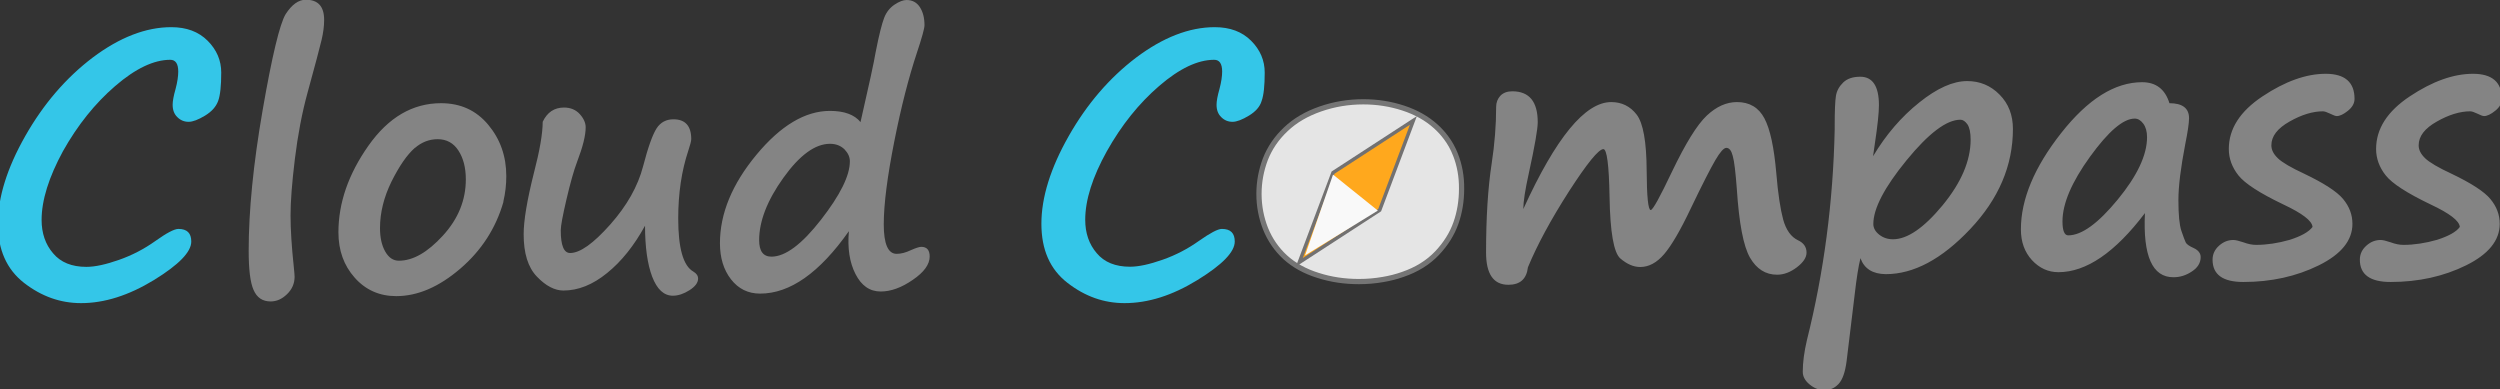
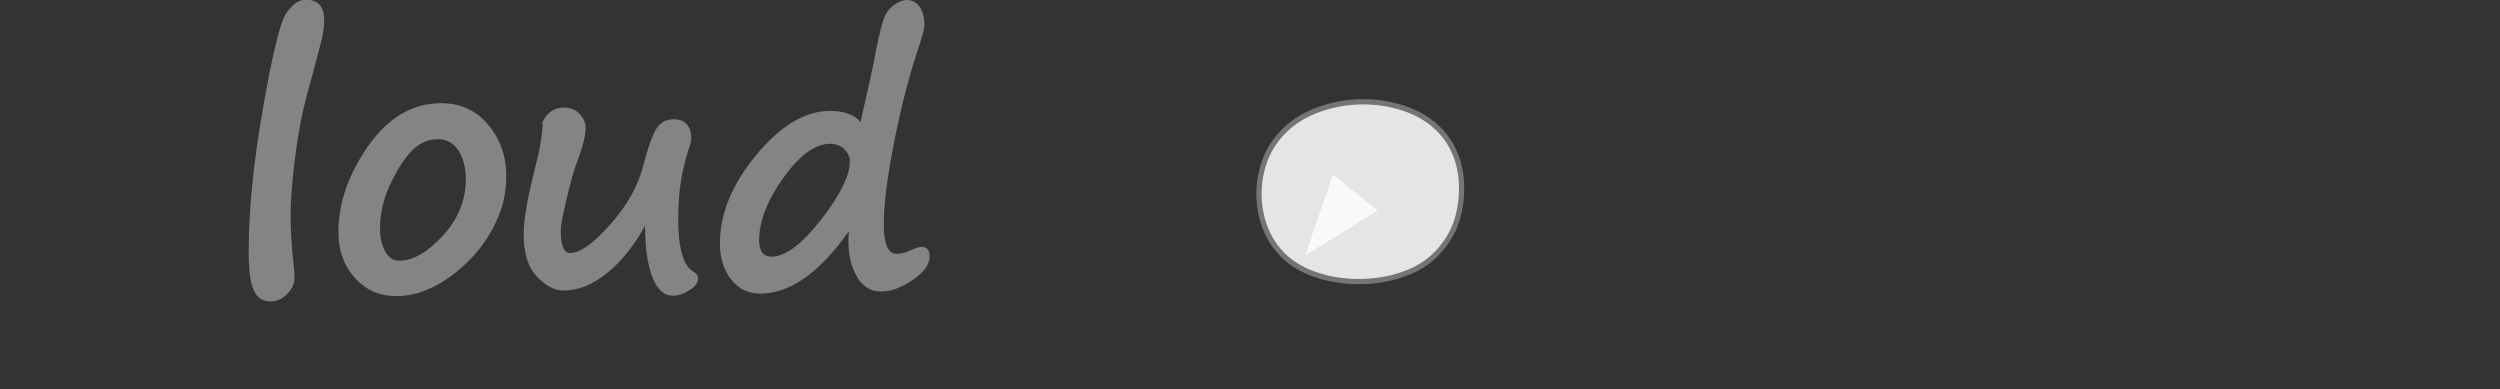
<svg xmlns="http://www.w3.org/2000/svg" xmlns:xlink="http://www.w3.org/1999/xlink" version="1.1" id="レイヤー_1" x="0" y="0" viewBox="0 0 260.7 40.6" xml:space="preserve">
  <rect x="0" y="0" width="260.7" height="40.6" fill="#333333" stroke="none" />
  <style>.st0{fill:#34c6e8}.st1{fill:#848484}</style>
  <symbol id="新規シンボル_2" viewBox="-894.2 -139.4 1788.3 278.9">
-     <path class="st0" d="M-765.3-24.3c6.2 0 9.2-3 9.2-9 0-7.5-8.9-16.6-26.8-27.6-17.9-10.9-35.2-16.4-51.9-16.4-14.8 0-28.3 4.8-40.8 14.5-12.4 9.7-18.6 23.7-18.6 42.2 0 18.8 6.5 39.7 19.5 62.6s29.1 41.6 48.2 56.1c19.2 14.4 37.9 21.7 56.1 21.7 10.9 0 19.5-3.2 26-9.7 6.5-6.5 9.7-14.1 9.7-22.7 0-9.4-.7-16.2-2.2-20.3-1.5-4.1-4.6-7.6-9.4-10.5-4.8-2.9-8.7-4.4-11.7-4.4-3.1 0-5.8 1.1-8 3.3-2.3 2.2-3.4 5.1-3.4 8.9 0 2.6.7 6.4 2.1 11.3 1.3 4.9 1.9 9.1 1.9 12.4 0 5.6-1.9 8.4-5.7 8.4-11.7 0-24.8-6.2-39.3-18.7-14.5-12.5-26.9-28-37.3-46.5-10.1-18.6-15.3-35-15.3-49.2 0-9.4 2.7-17.4 8.2-23.8 5.4-6.5 13.4-9.7 23.8-9.7 6.2 0 13.9 1.7 23.3 5s18 7.8 26 13.5 13.5 8.6 16.4 8.6z" />
    <path class="st1" d="M-674.3 139.4c8.8 0 13.1-4.8 13.1-14.4 0-4.4-.6-9.1-1.8-14.2-1.2-5.1-4.5-17.6-10-37.6-4-14.5-7-30.4-9.1-47.5-2.1-17.2-3.1-30.6-3.1-40.2 0-10.3.8-22.5 2.3-36.7.4-3.8.6-6.2.6-7.2 0-4.9-1.8-9-5.4-12.5-3.6-3.5-7.5-5.2-11.7-5.2-5.8 0-9.8 2.7-12.2 8.2-2.4 5.4-3.5 14.8-3.5 28 0 28.5 3.3 62 10 100.6 6.7 38.6 12.2 61.4 16.4 68.4 4.4 6.8 9.2 10.3 14.4 10.3zM-533.1-4.8c-5.4-19-15.8-35-31-48s-30.4-19.5-45.6-19.5c-12 0-21.9 4.4-29.7 13.2S-651-39.6-651-26.7c0 20.9 7.1 41.5 21.4 61.8 14.3 20.3 31.6 30.4 51.9 30.4 13.9 0 25.1-5.1 33.7-15.4 8.6-10.3 12.9-22.5 12.9-36.7 0-6.2-.7-12.2-2.1-18.1v-.1zm-63.3 38.4c-5.7-5-11.2-13.1-16.7-24.1-5.4-11-8.2-22.1-8.2-33.2 0-6.7 1.2-12.3 3.7-16.7 2.5-4.4 5.7-6.6 9.8-6.6 10.1 0 20.5 6 31.4 17.9 11 12 16.4 25.4 16.4 40.2 0 8.4-1.8 15.2-5.3 20.6-3.5 5.4-8.5 8.1-14.8 8.1-6 0-11.4-2.1-16.2-6.2h-.1zM-432-22c-7.8-14.2-16.8-25.5-27.1-33.8-10.3-8.4-20.7-12.5-31.2-12.5-6.2 0-12.6 3.3-18.9 9.9-6.4 6.6-9.5 16.7-9.5 30.3 0 9.7 2.4 24.2 7.3 43.7 4.2 16.1 6.3 28.3 6.3 36.6 3.2 6.8 8.3 10.2 15.2 10.2 4.7 0 8.5-1.6 11.3-4.7 2.8-3.1 4.2-6.3 4.2-9.4 0-5.8-2-13.9-6.1-24.6-2.4-6.3-4.9-15.3-7.6-26.8-2.7-11.6-4.1-19-4.1-22.2 0-10.8 2.2-16.2 6.7-16.2 7.1 0 16.6 6.8 28.6 20.3s19.8 27.4 23.5 41.6c3.6 13.9 6.9 22.9 9.7 27.2 2.8 4.3 6.9 6.4 12 6.4 8.4 0 12.7-4.7 12.7-14.1 0-1.4-.7-4.1-2.1-8.3-4.8-14.4-7.2-30.5-7.2-48.5 0-21.1 3.6-33.7 10.7-37.8 2.4-1.4 3.5-3.1 3.5-5.1 0-2.9-2.1-5.7-6.2-8.3-4.1-2.6-8.1-3.9-11.8-3.9-6.4 0-11.3 4.5-14.8 13.6-3.4 9-5.1 21.2-5.1 36.4zm145.6-3.9c-21-29.8-42.1-44.6-63.4-44.6-8.6 0-15.5 3.4-20.8 10.2-5.3 6.8-7.9 15.4-7.9 25.8 0 21.2 8.7 42.2 26 63.1S-317.6 60-299.9 60c10.2 0 17.5-2.7 21.8-8 6.1 26.6 9.7 43.2 10.8 49.9 2.4 12.3 4.5 20.5 6.1 24.6 1.6 4.1 4.1 7.2 7.4 9.4 3.3 2.2 6.2 3.3 8.6 3.3 4.1 0 7.3-1.7 9.5-5.1 2.2-3.4 3.3-7.7 3.3-12.9 0-2.3-1.8-8.8-5.4-19.6-5.8-17.5-11.3-38.7-16.2-63.5s-7.5-44.6-7.5-59.2c0-14 3.1-21 9.2-21 3.2 0 6.5.9 10.1 2.6 3.6 1.6 6.1 2.4 7.5 2.4 4 0 6-2.3 6-6.9 0-5.6-4-11.2-12.1-16.7-8.1-5.6-15.7-8.3-22.9-8.3-7.8 0-13.8 4.2-18 12.5-4.2 8.2-5.8 18.5-4.7 30.6zm-13.5 62.4c-10.6 0-21.7-8.1-33.3-24.3-11.6-16.2-17.3-31.1-17.3-44.5 0-7.9 2.9-11.8 8.8-11.8 9.9 0 21.7 8.8 35.4 26.4 13.7 17.6 20.6 31.5 20.6 41.7 0 3.1-1.3 5.9-3.9 8.6-2.7 2.6-6.1 3.9-10.3 3.9z" />
-     <path class="st0" d="M-20-24.3c6.2 0 9.2-3 9.2-9 0-7.5-8.9-16.6-26.8-27.6s-35.2-16.4-51.9-16.4c-14.8 0-28.3 4.8-40.8 14.5s-18.6 23.7-18.6 42.2c0 18.8 6.5 39.7 19.5 62.6s29.1 41.6 48.2 56.1c19.2 14.4 37.9 21.7 56.1 21.7 10.9 0 19.5-3.2 26-9.7 6.5-6.5 9.7-14.1 9.7-22.7 0-9.4-.7-16.2-2.2-20.3C7.2 63 4.1 59.5-.7 56.6c-4.8-2.9-8.7-4.4-11.7-4.4-3.1 0-5.8 1.1-8 3.3-2.3 2.2-3.4 5.1-3.4 8.9 0 2.6.7 6.4 2.1 11.3 1.3 4.9 1.9 9.1 1.9 12.4 0 5.6-1.9 8.4-5.7 8.4-11.7 0-24.8-6.2-39.3-18.7-14.5-12.5-26.9-28-37.3-46.5-10.3-18.5-15.5-34.9-15.5-49.1 0-9.4 2.7-17.4 8.2-23.8 5.4-6.5 13.4-9.7 23.8-9.7 6.2 0 13.9 1.7 23.3 5s18 7.8 26 13.5c8 5.6 13.4 8.5 16.3 8.5z" />
-     <path class="st1" d="M198.6-51.7c-1-8.4-5.6-12.5-14-12.5-10.6 0-15.9 7.7-15.9 23 0 24.8 1.3 46 4 63.6 2.1 13.7 3.2 27.2 3.2 40.4 0 3.2 1 5.8 3 8 2 2.1 4.9 3.2 8.5 3.2 12.2 0 18.2-7.4 18.2-22.1 0-4.8-2.1-17-6.4-36.6-2.6-11.7-3.9-20.2-3.9-25.4 23.2 50.9 44.1 76.4 62.8 76.4 7.5 0 13.6-3 18.2-9s7-19.3 7.1-39.9c.1-18.8 1.1-28.2 2.9-28.2 1.5 0 6.5 9.1 15.2 27.4 9.7 20.2 17.9 33.5 24.8 40 6.9 6.5 14.1 9.7 21.6 9.7 9 0 15.5-3.9 19.6-11.6 4.1-7.7 6.9-20.8 8.5-39.2 1.2-14.6 2.9-25.6 4.9-33.1 2.1-7.5 5.6-12.4 10.6-14.8 4.1-1.9 6.1-4.9 6.1-8.8 0-3.5-2.3-7-6.9-10.5-4.6-3.5-9.3-5.3-14.1-5.3-8.3 0-14.7 4.1-19.4 12.2-4.7 8.2-7.8 24.5-9.4 49.1-.9 11.8-1.8 19.7-2.9 23.5-1 3.9-2.5 5.8-4.6 5.8-1.8 0-4.4-2.9-7.8-8.7-3.4-5.8-9.3-17.3-17.6-34.6-7.4-15.6-13.7-26.4-19-32.6-5.3-6.2-11-9.2-17.1-9.2-4.7 0-9.4 2-14.2 6.1-4.7 4.1-7.3 18.8-7.7 44.2-.4 22.6-1.9 33.9-4.4 33.9-3.4 0-11.6-10.1-24.6-30.2-13-20.3-22.7-38.3-29.3-54.2zm237.5 6.5c-1.4-5.7-2.8-14.3-4.1-25.8l-5.8-47.8c-1-7.8-2.9-13.2-5.7-16.2-2.8-3-6.2-4.5-10.3-4.5-3.6 0-7.1 1.4-10.4 4.1-3.3 2.7-4.9 5.7-4.9 9.1 0 6.6 1 14.2 3 22.7C410-55.3 416.6-5.2 417.7 46.7v2.4c0 10.9.3 18.1.9 21.7.6 3.6 2.4 6.8 5.2 9.5 2.9 2.8 7 4.1 12.2 4.1 8.8 0 13.3-6.8 13.3-20.3 0-5.5-1-14.9-3-28.1l-1.2-8.4c9.2 15.4 20.2 28.2 33 38.4 12.7 10.2 24.1 15.3 34.2 15.3 9.1 0 16.8-3.2 23.2-9.7 6.4-6.5 9.5-14.6 9.5-24.5 0-26.2-10.2-50-30.5-71.5s-40.4-32.2-60.3-32.2c-9.4.1-15.4 3.9-18.1 11.4zm71.4 98.9c-9.9 0-22.7-9.7-38.5-29s-23.7-34.5-23.7-45.5c0-2.8 1.4-5.4 4.2-7.6 2.8-2.2 6.1-3.3 9.8-3.3 10.3 0 22.1 8.1 35.5 24.3 13.3 16.2 20 31.8 20 46.9 0 5-.8 8.7-2.3 10.9-1.6 2.2-3.2 3.3-5 3.3zM639.3-13c-21.3-28.1-41.9-42.2-61.8-42.2-7.3 0-13.6 2.9-18.9 8.6-5.3 5.8-7.9 13.1-7.9 22 0 21.5 9.6 44.4 28.7 68.7 19.1 24.3 38.4 36.4 57.9 36.4 9.9 0 16.4-5 19.5-15 9.3 0 14-3.6 14-10.7 0-3.4-.9-9.6-2.7-18.5-3.2-16.7-4.9-30-4.9-40 0-10.4.7-17.7 2.1-21.9 1.4-4.2 2.5-7 3.1-8.3.6-1.3 2.6-2.7 5.8-4.1 3.2-1.5 4.9-3.7 4.9-6.4 0-4.1-2.1-7.6-6.3-10.3-4.2-2.8-8.5-4.1-13.1-4.1-15.1-.1-21.9 15.2-20.4 45.8zM632 54.5c-8.2 0-18.8-9.1-31.9-27.2C587 9.2 580.4-6.2 580.4-18.9c0-6.7 1.4-10 4.1-10 9.6 0 21.3 8.5 35.3 25.5 14 17 21 31.9 21 44.6 0 4.1-.9 7.3-2.7 9.7-1.8 2.4-3.8 3.6-6.1 3.6zm127-77.4c-.3 4.4-7.3 9.7-20.9 16.1-16.7 8-27.4 14.9-32 20.7-4.6 5.8-6.9 12.1-6.9 18.9 0 14.4 8 26.9 24.1 37.6 16.1 10.7 31.1 16.1 45.1 16.1 13.7 0 20.6-6 20.6-17.9 0-3.2-1.6-6-4.7-8.5s-5.8-3.8-8-3.8c-.9 0-2.5.6-4.7 1.7-2.3 1.1-4 1.7-5.2 1.7-7.2 0-15.2-2.4-23.8-7.3-8.7-4.9-13-10.5-13-17 0-3.2 1.5-6.2 4.6-9.2 3.1-3 9.4-6.7 18.9-11.1 14-6.7 23.3-12.7 27.7-18 4.5-5.4 6.7-11.3 6.7-17.8 0-11.8-8-21.7-24-29.6-16-7.9-34-11.9-53.9-11.9-14.7 0-22 5.3-22 15.9 0 3.9 1.5 7.2 4.6 10 3.1 2.8 6.5 4.1 10.3 4.1 1.5 0 3.9-.6 7.2-1.7 3.2-1.2 6.2-1.8 9-1.8 7.6 0 15.6 1.2 24 3.6 8.1 2.6 13.6 5.6 16.3 9.2zm105.2 0c-.3 4.4-7.3 9.7-20.9 16.1-16.7 8-27.4 14.9-32 20.7-4.6 5.8-6.9 12.1-6.9 18.9 0 14.4 8 26.9 24.1 37.6 16.1 10.7 31.1 16.1 45.1 16.1 13.7 0 20.6-6 20.6-17.9 0-3.2-1.6-6-4.7-8.5s-5.8-3.8-8-3.8c-.9 0-2.5.6-4.7 1.7-2.3 1.1-4 1.7-5.2 1.7-7.2 0-15.2-2.4-23.8-7.3-8.7-4.9-13-10.5-13-17 0-3.2 1.5-6.2 4.6-9.2 3.1-3 9.4-6.7 18.9-11.1 14-6.7 23.3-12.7 27.7-18 4.5-5.4 6.7-11.3 6.7-17.8 0-11.8-8-21.7-24-29.6-16-7.9-34-11.9-53.9-11.9-14.7 0-22 5.3-22 15.9 0 3.9 1.5 7.2 4.6 10 3.1 2.8 6.5 4.1 10.3 4.1 1.5 0 3.9-.6 7.2-1.7 3.2-1.2 6.2-1.8 9-1.8 7.6 0 15.6 1.2 24 3.6 8.1 2.6 13.7 5.6 16.3 9.2z" />
    <path d="M146.8 28.9c-1.7 4.3-3.9 8.3-6.7 12-2.1 2.8-4.5 5.5-7.3 8-6.3 5.7-14 10.1-23.2 13.1-9.1 3-18.7 4.5-28.6 4.5-10.6 0-20.8-1.7-30.6-5.1-9.8-3.4-18.1-8.2-24.7-14.5-6.7-6.3-11.5-13.4-14.6-21.3C8.1 17.7 6.5 9.4 6.5.7s1.6-17 4.7-24.9c3.2-7.9 7.9-14.7 14.1-20.4 6.3-5.7 14.1-10 23.4-12.9 9.3-3 19.1-4.4 29.2-4.4 5.9 0 11.7.5 17.3 1.5 4.8.8 9.5 2 14 3.6 9.9 3.4 18 8.4 24.4 15.1 6.4 6.7 10.9 14 13.6 21.7 2.7 7.7 4 15.8 4 24.4.1 8.7-1.4 16.9-4.4 24.5z" fill="#e5e5e5" stroke="#757575" stroke-width="3.737" />
-     <path fill="#ffa81d" d="M59.4 15.9l57.4 37.3-24.1-64.1-57.4-37.3z" />
-     <path fill="none" stroke="#727171" stroke-width="2.491" d="M59.4 15.9l57.4 37.3-24.1-64.1-57.4-37.3z" />
    <path fill="#f9f9f9" d="M59.4 14.5l32-25.7-52-32z" />
  </symbol>
  <use xlink:href="#新規シンボル_2" width="1788.3" height="278.9" x="-894.2" y="-139.4" transform="matrix(.146 0 0 -.146 130.337 20.324)" overflow="visible" />
</svg>